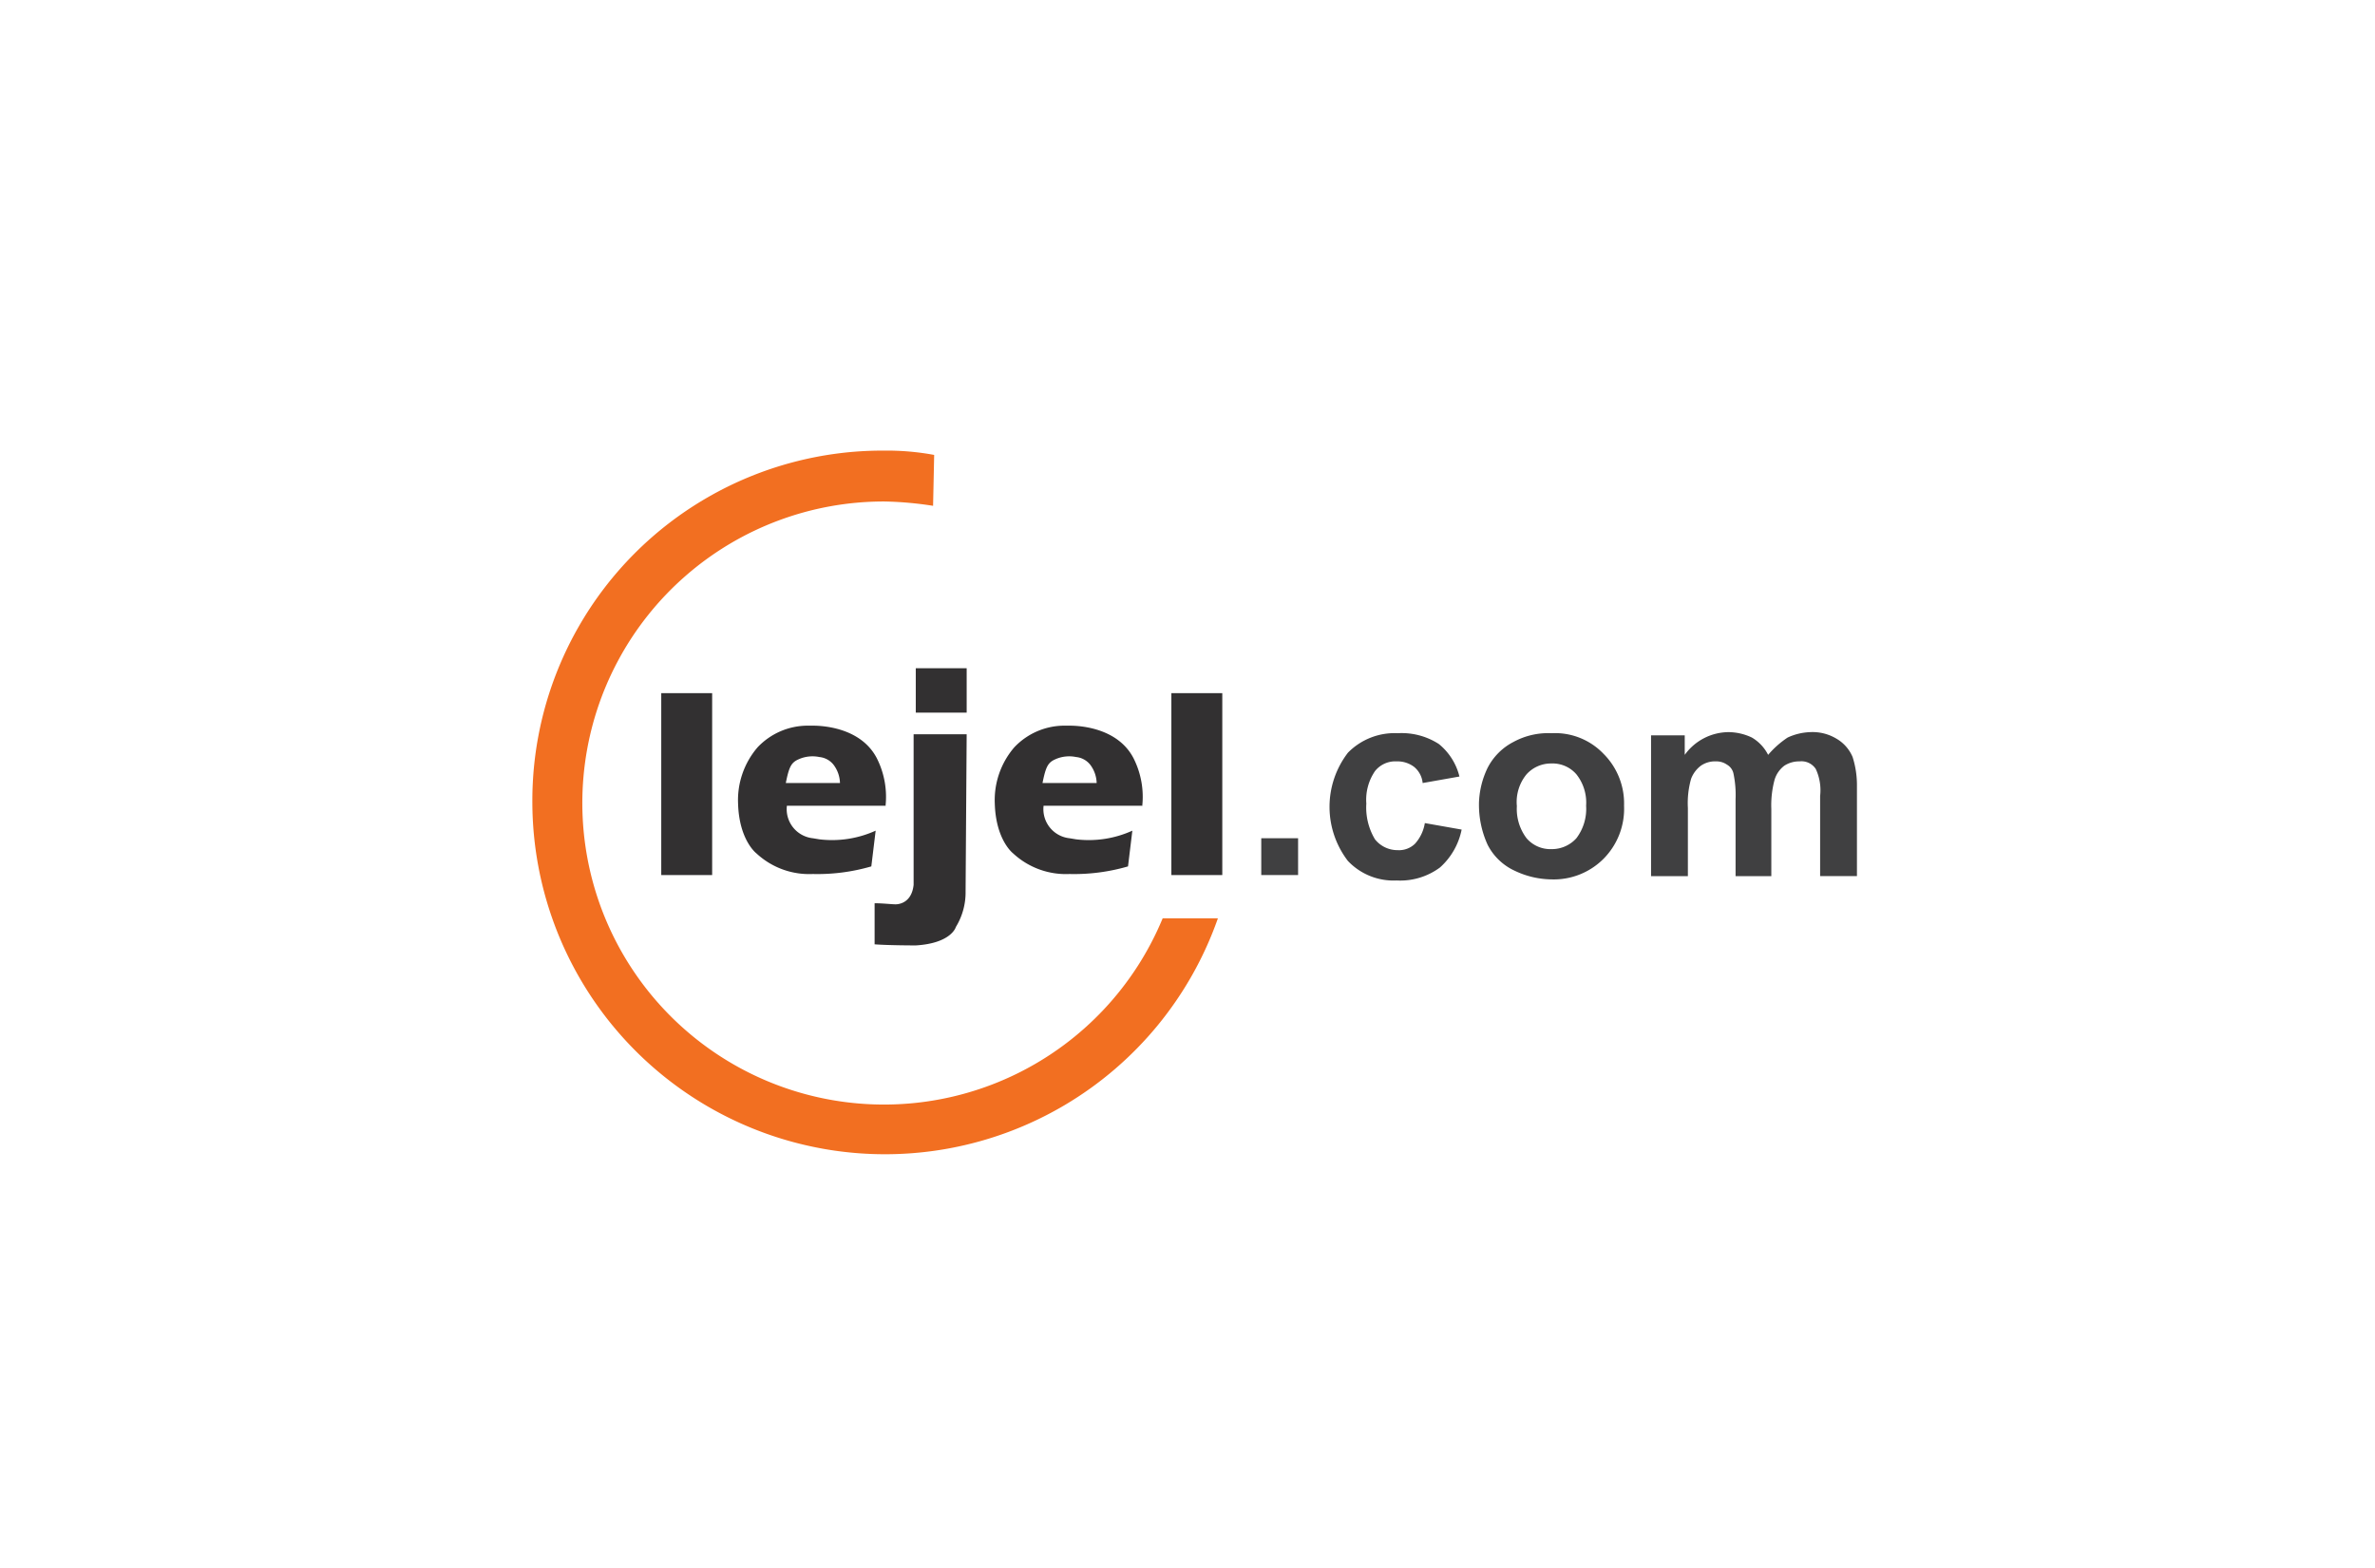
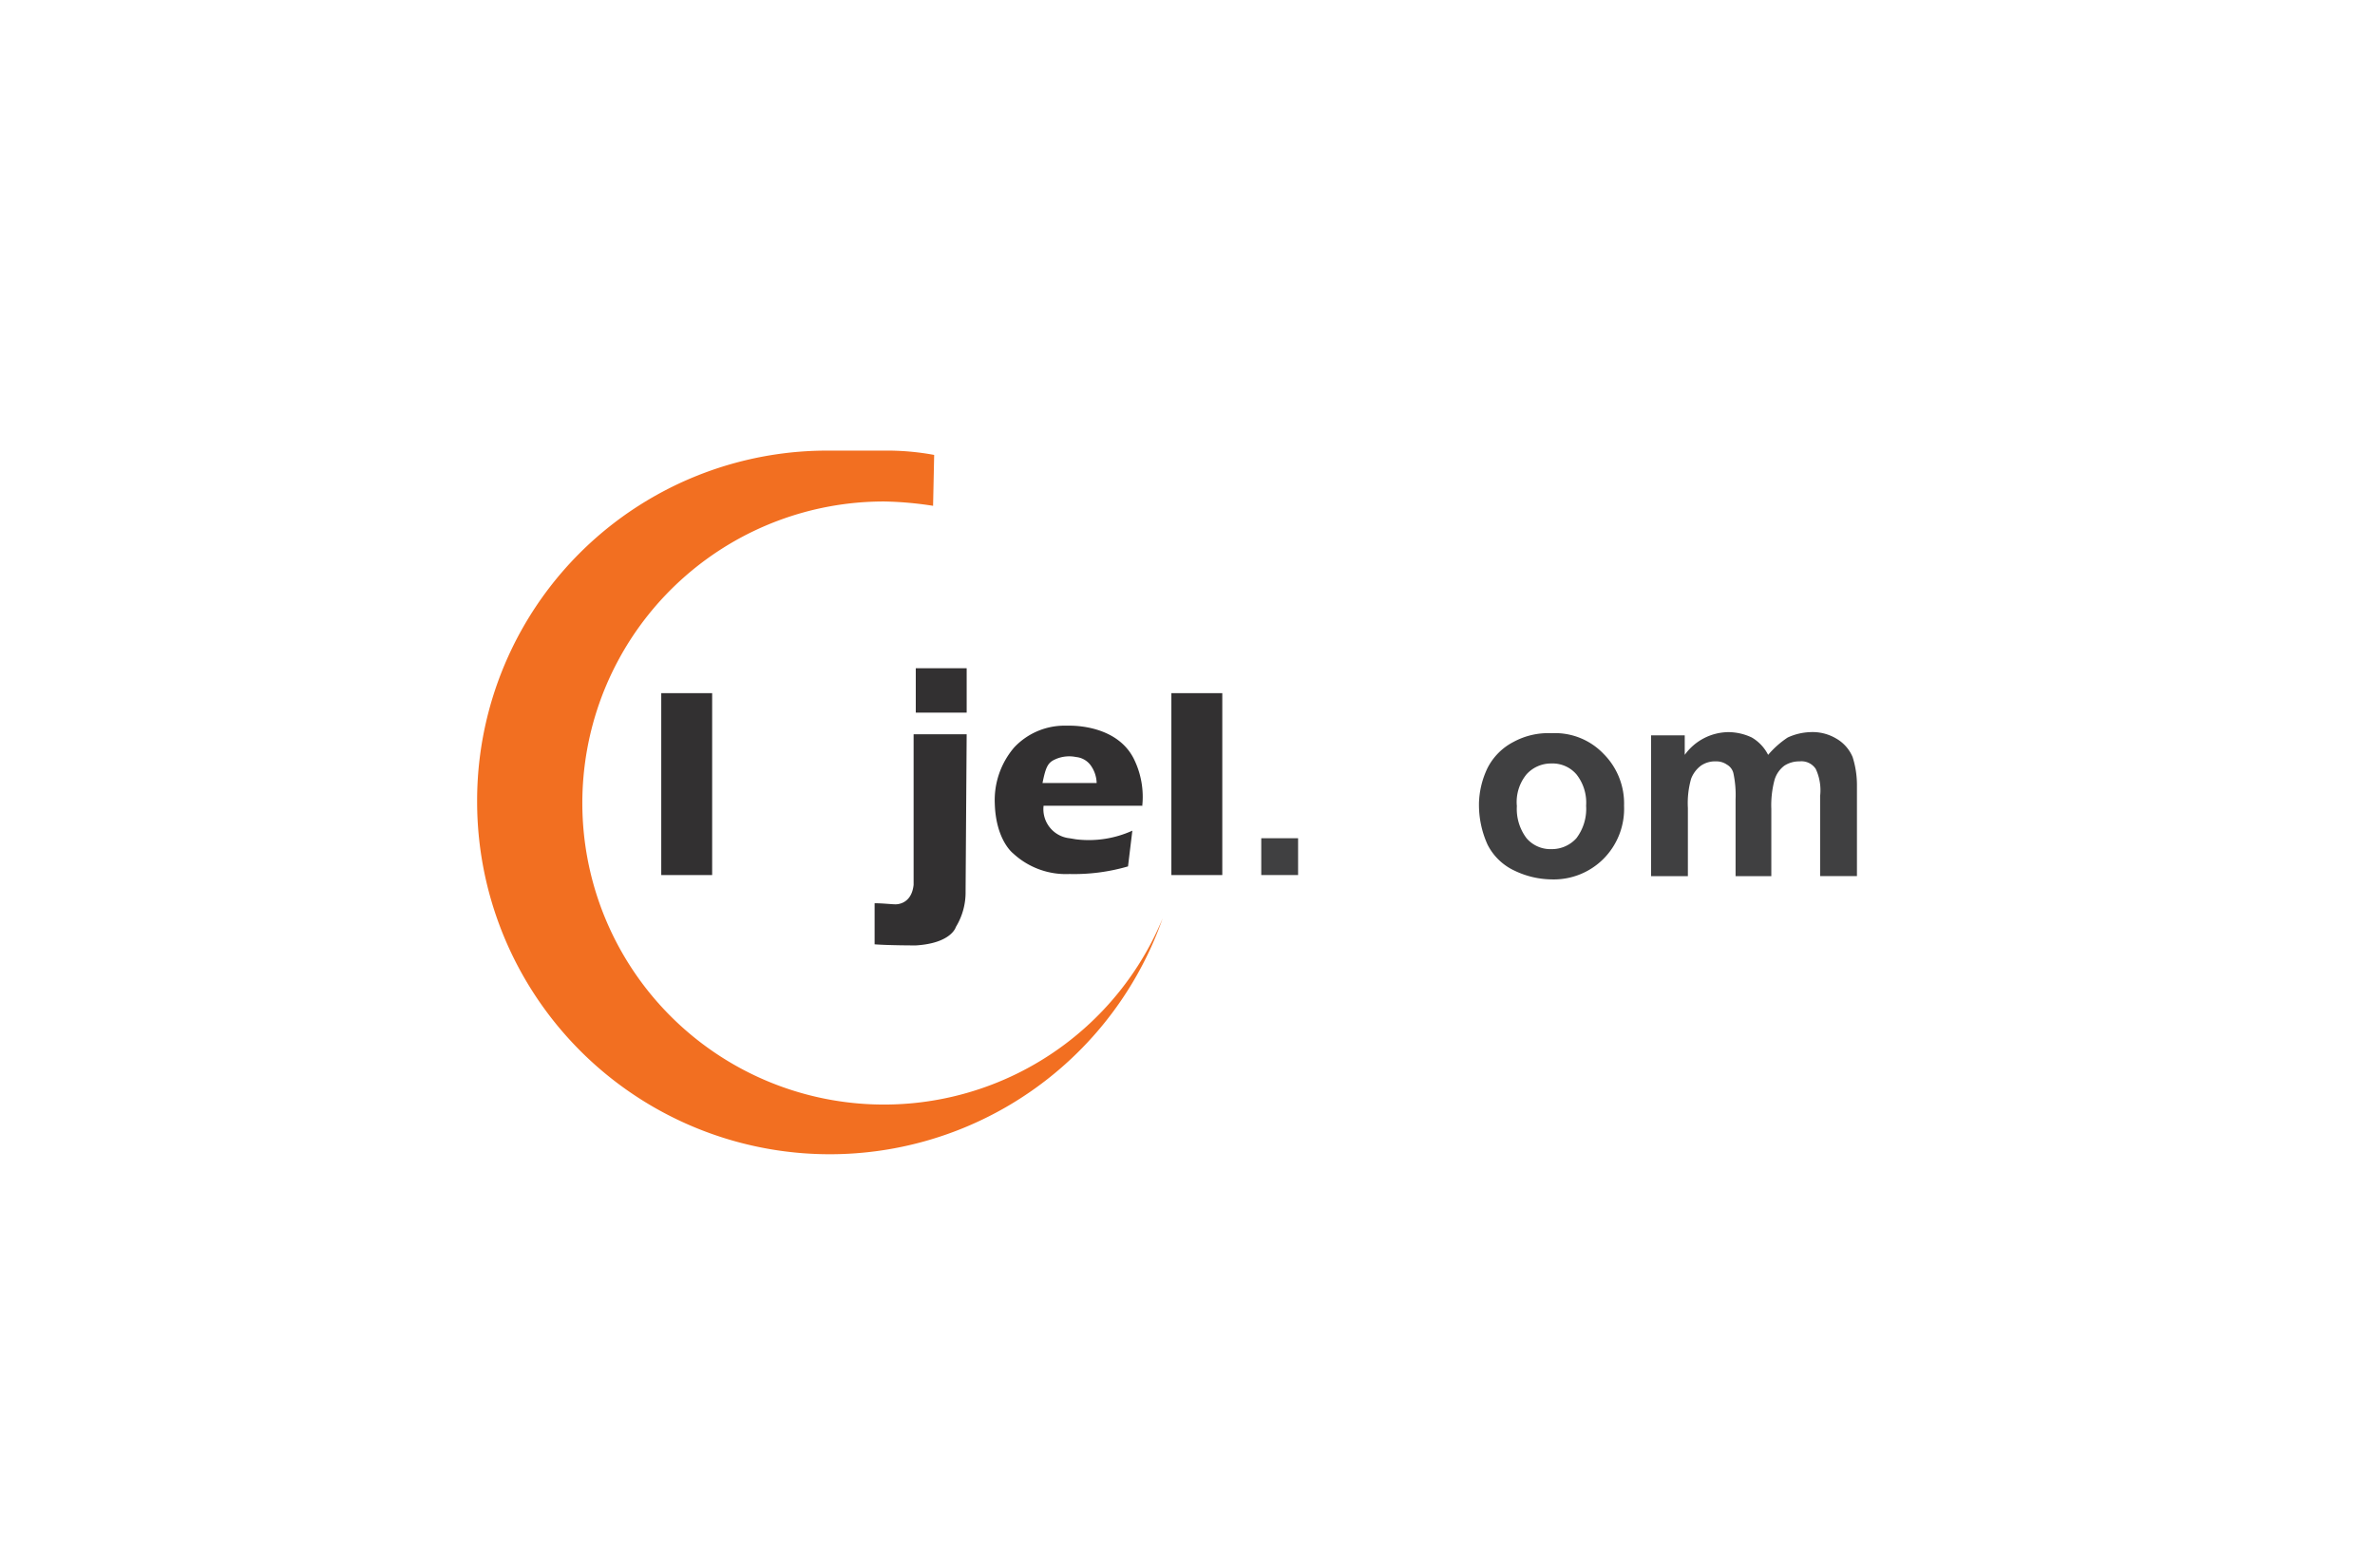
<svg xmlns="http://www.w3.org/2000/svg" width="156" height="103">
  <defs>
    <clipPath id="a">
      <path fill="none" d="M-.056.259h156v103h-156z" data-name="Rectangle 777" />
    </clipPath>
  </defs>
  <g clip-path="url(#a)" transform="translate(.056 -.259)">
-     <path fill="#323031" d="M52.412 50.141a2.234 2.234 0 0 1 1.352-.143 1.354 1.354 0 0 1 .925.5 2.074 2.074 0 0 1 .428 1.209h-3.558c.213-1.067.356-1.352.853-1.565m5.691 3.129a5.617 5.617 0 0 0-.569-3.2c-1-1.92-3.344-2.134-4.2-2.134h-.285a4.535 4.535 0 0 0-3.344 1.423 5.32 5.32 0 0 0-1.281 3.7c.071 2.419 1.21 3.273 1.21 3.273a5.087 5.087 0 0 0 3.7 1.351 12.64 12.64 0 0 0 3.842-.5l.285-2.348a6.933 6.933 0 0 1-3.7.569l-.426-.071a1.921 1.921 0 0 1-1.705-2.135h6.474Z" data-name="Path 2390" />
    <path fill="#323031" d="M69.273 50.141a2.234 2.234 0 0 1 1.352-.143 1.354 1.354 0 0 1 .925.5 2.076 2.076 0 0 1 .427 1.209H68.42c.214-1.067.356-1.352.854-1.565m5.691 3.129a5.624 5.624 0 0 0-.569-3.2c-1-1.92-3.344-2.134-4.2-2.134h-.285a4.535 4.535 0 0 0-3.344 1.423 5.32 5.32 0 0 0-1.281 3.7c.071 2.419 1.209 3.273 1.209 3.273a5.09 5.09 0 0 0 3.7 1.351 12.64 12.64 0 0 0 3.842-.5l.285-2.348a6.93 6.93 0 0 1-3.7.569l-.427-.071a1.921 1.921 0 0 1-1.704-2.135h6.474Z" data-name="Path 2391" />
    <path fill="#323031" d="M57.392 62.304v-2.7c.5 0 1.139.071 1.352.071 0 0 1.067.071 1.21-1.281v-9.89h3.485l-.071 10.315a4.357 4.357 0 0 1-.64 2.347s-.284 1.067-2.631 1.21c0 0-1.778 0-2.7-.072" data-name="Path 2392" />
    <path fill="#323031" d="M60.096 44.164h3.343v2.917h-3.343z" data-name="Rectangle 773" />
    <path fill="#323031" d="M43.378 45.801h3.343v11.952h-3.343z" data-name="Rectangle 774" />
    <path fill="#323031" d="M76.885 45.801h3.344v11.952h-3.344z" data-name="Rectangle 775" />
-     <path fill="#f26f21" d="M58.032 29.865a17.011 17.011 0 0 1 3.272.284l-.071 3.344a23.174 23.174 0 0 0-3.2-.285 19.812 19.812 0 1 0 18.279 27.389h3.628a23.167 23.167 0 0 1-45.028-7.54 23 23 0 0 1 23.12-23.192" data-name="Path 2393" />
+     <path fill="#f26f21" d="M58.032 29.865a17.011 17.011 0 0 1 3.272.284l-.071 3.344a23.174 23.174 0 0 0-3.2-.285 19.812 19.812 0 1 0 18.279 27.389a23.167 23.167 0 0 1-45.028-7.54 23 23 0 0 1 23.12-23.192" data-name="Path 2393" />
    <path fill="#404041" d="M82.789 55.333h2.419v2.419h-2.419z" data-name="Rectangle 776" />
-     <path fill="#404041" d="m95.808 51.279-2.418.428a1.564 1.564 0 0 0-.569-1.067 1.81 1.81 0 0 0-1.139-.356 1.7 1.7 0 0 0-1.423.64 3.336 3.336 0 0 0-.569 2.134 4.06 4.06 0 0 0 .569 2.348 1.891 1.891 0 0 0 1.495.711 1.5 1.5 0 0 0 1.138-.427 2.658 2.658 0 0 0 .641-1.352l2.418.427a4.533 4.533 0 0 1-1.423 2.49 4.379 4.379 0 0 1-2.846.854 4.13 4.13 0 0 1-3.2-1.281 5.836 5.836 0 0 1 0-7.114 4.29 4.29 0 0 1 3.273-1.281 4.5 4.5 0 0 1 2.7.711 3.976 3.976 0 0 1 1.351 2.134" data-name="Path 2394" />
    <path fill="#404041" d="M97.088 53.057a5.686 5.686 0 0 1 .568-2.348 3.949 3.949 0 0 1 1.707-1.707 4.772 4.772 0 0 1 2.49-.569 4.4 4.4 0 0 1 3.416 1.352 4.612 4.612 0 0 1 1.35 3.415 4.665 4.665 0 0 1-1.35 3.486 4.615 4.615 0 0 1-3.416 1.352 5.744 5.744 0 0 1-2.418-.569 3.753 3.753 0 0 1-1.778-1.707 6.312 6.312 0 0 1-.568-2.7m2.49.142a3.19 3.19 0 0 0 .639 2.134 2.063 2.063 0 0 0 1.636.711 2.164 2.164 0 0 0 1.634-.716 3.19 3.19 0 0 0 .639-2.134 2.989 2.989 0 0 0-.639-2.066 2.064 2.064 0 0 0-1.638-.711 2.164 2.164 0 0 0-1.636.711 2.87 2.87 0 0 0-.639 2.063" data-name="Path 2395" />
    <path fill="#404041" d="M108.329 48.575h2.276v1.281a3.578 3.578 0 0 1 2.846-1.494 3.616 3.616 0 0 1 1.564.356 2.759 2.759 0 0 1 1.067 1.138 6.161 6.161 0 0 1 1.281-1.138 3.82 3.82 0 0 1 1.494-.356 3.034 3.034 0 0 1 1.707.427 2.519 2.519 0 0 1 1.067 1.209 6.1 6.1 0 0 1 .285 1.921v5.9h-2.419v-5.257a3.318 3.318 0 0 0-.285-1.778 1.123 1.123 0 0 0-1.067-.5 1.781 1.781 0 0 0-1 .285 1.81 1.81 0 0 0-.64.925 6.474 6.474 0 0 0-.213 1.921v4.411h-2.348v-5.053a6.858 6.858 0 0 0-.142-1.707.886.886 0 0 0-.427-.569 1.2 1.2 0 0 0-.711-.213 1.633 1.633 0 0 0-1 .285 1.942 1.942 0 0 0-.64.854 5.859 5.859 0 0 0-.213 1.921v4.482h-2.419v-9.251Z" data-name="Path 2396" />
  </g>
</svg>